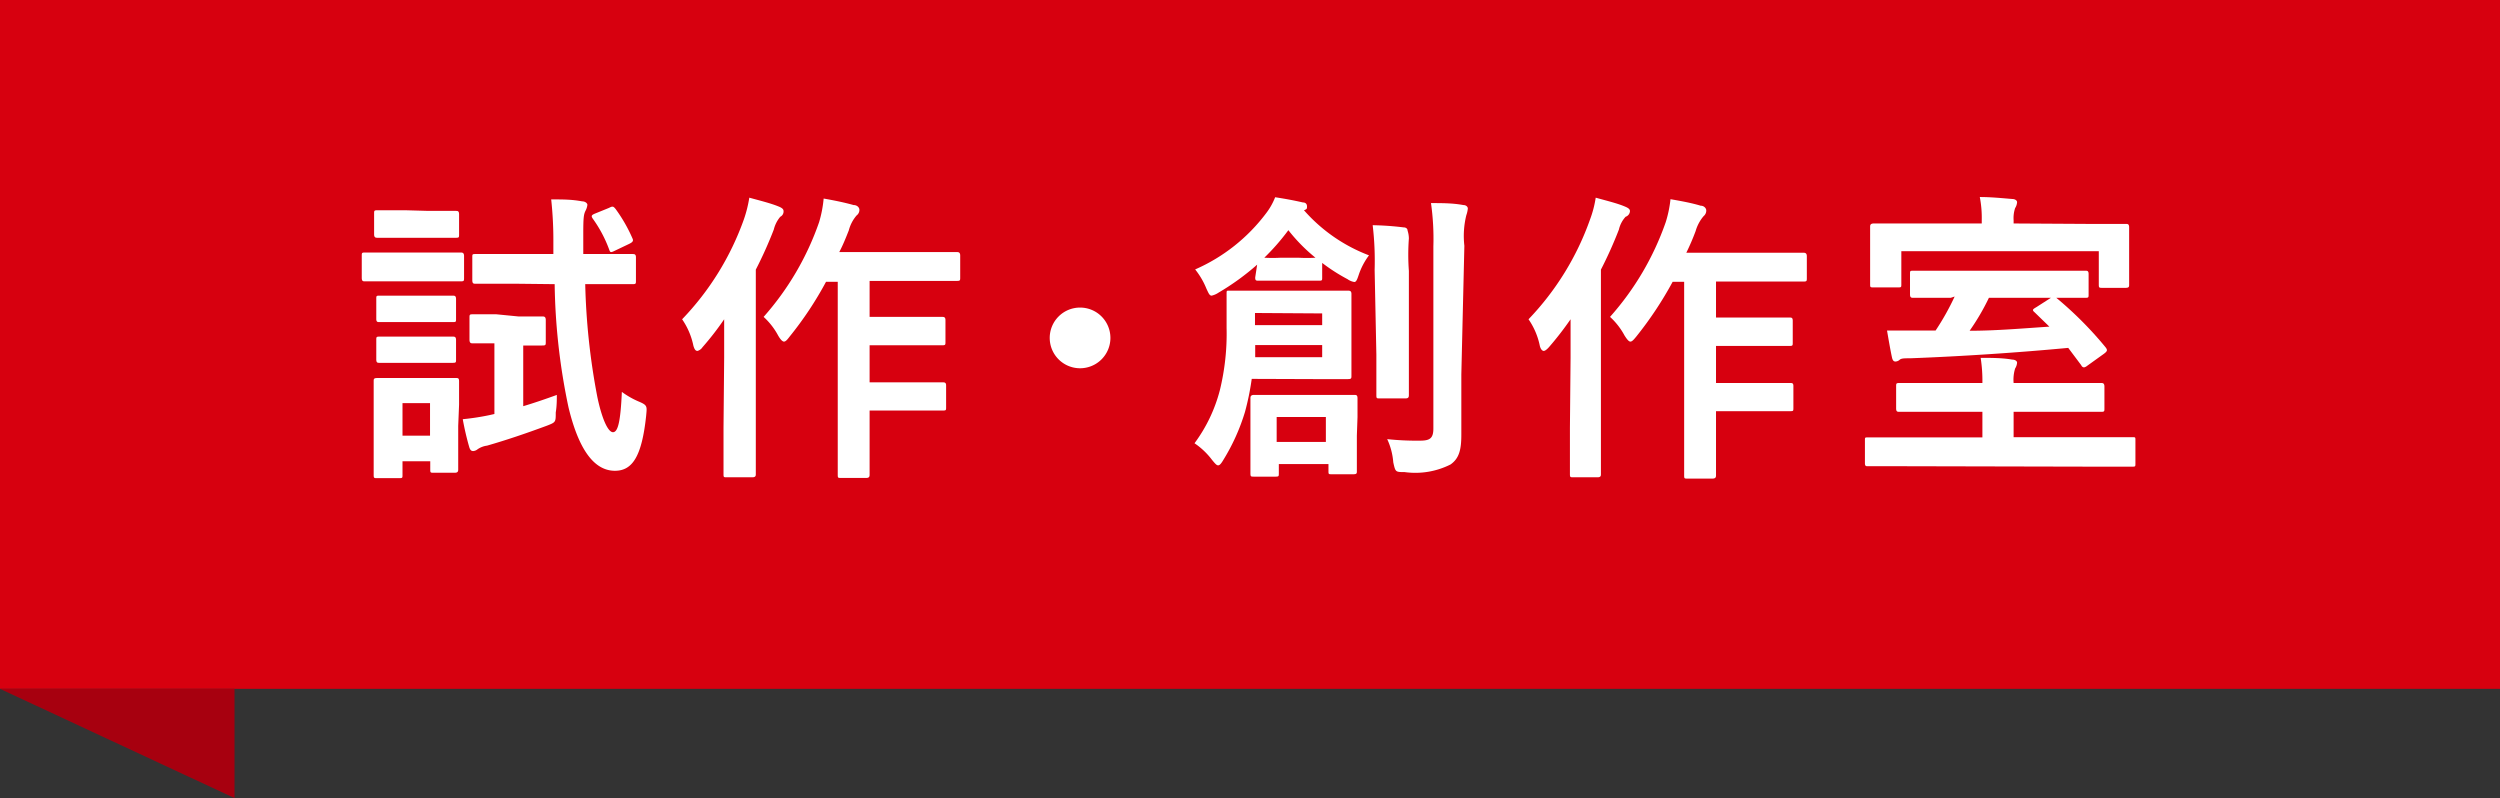
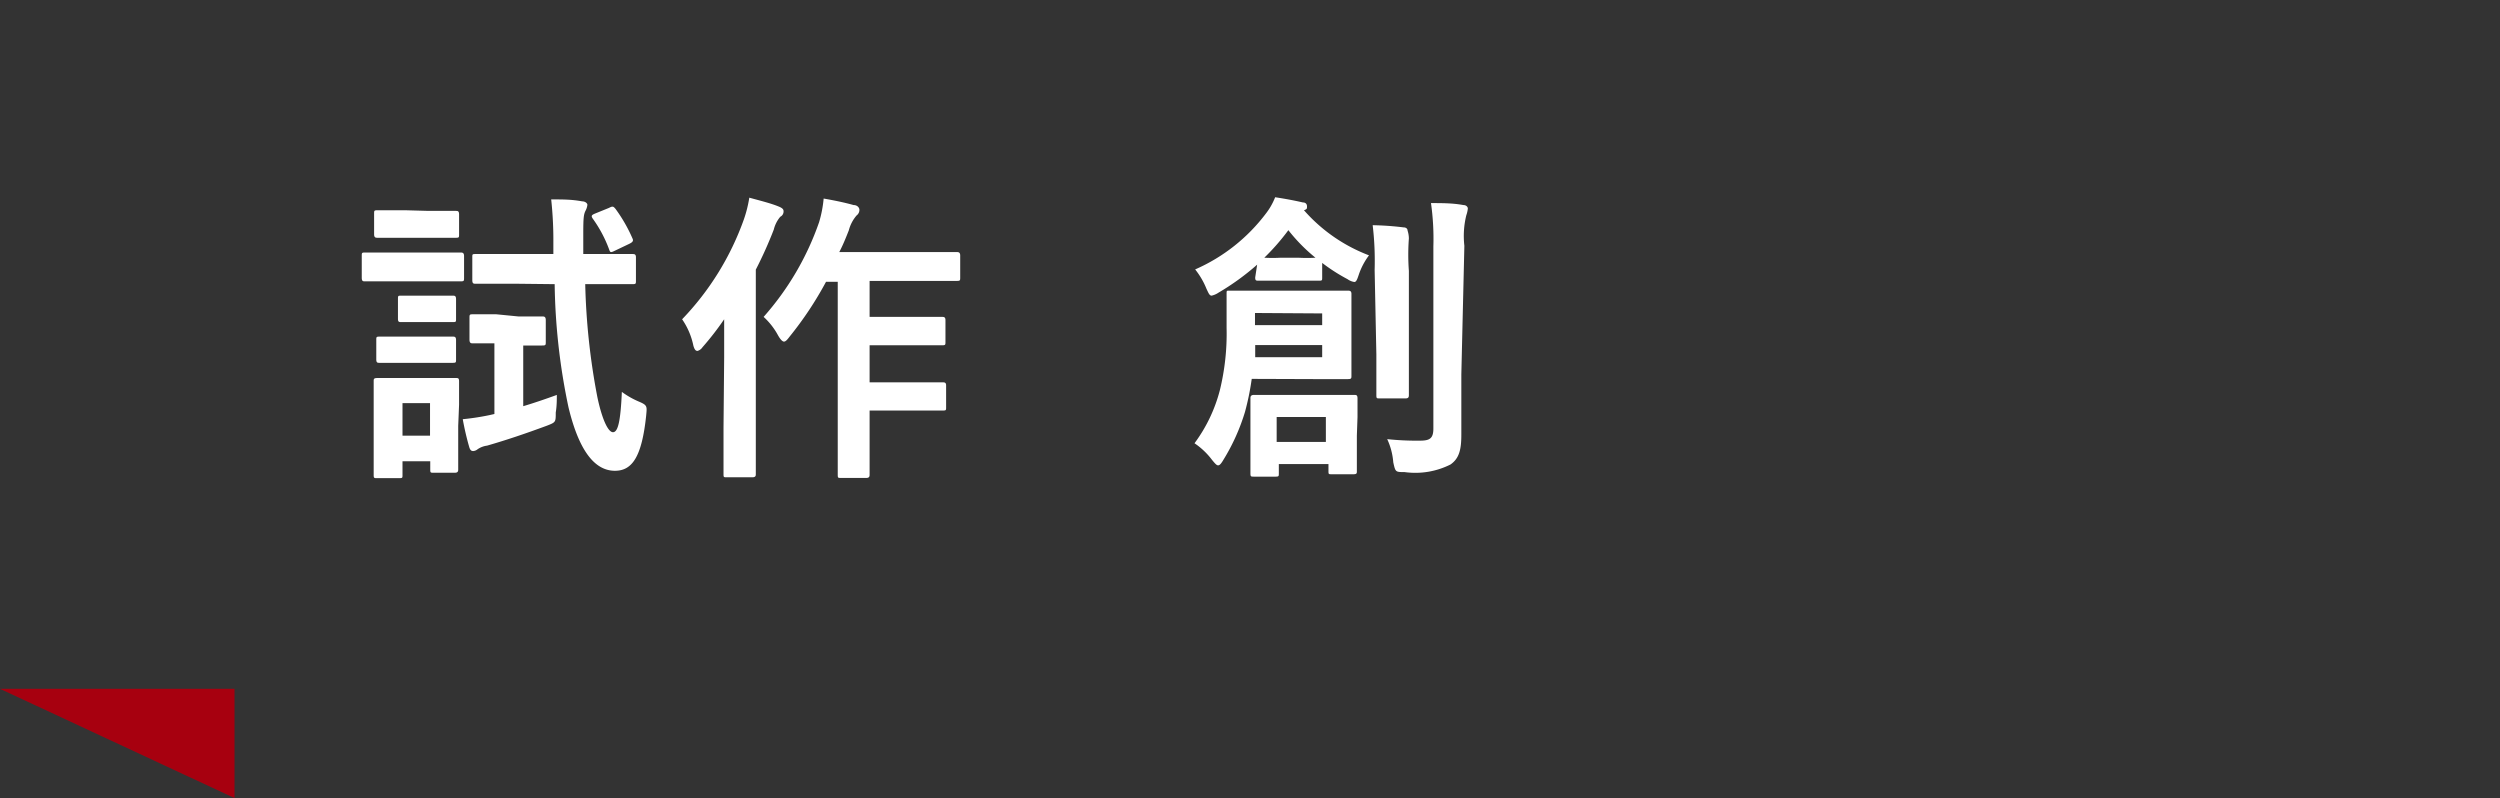
<svg xmlns="http://www.w3.org/2000/svg" viewBox="0 0 115.34 36.82">
  <rect x="0" y="0" width="115.34" height="36.82" fill="#333333" stroke="none" />
  <defs>
    <style>.cls-1{fill:#d7000f;}.cls-2{fill:#fff;}.cls-3{fill:#a7000f;}</style>
  </defs>
  <g id="レイヤー_2" data-name="レイヤー 2">
    <g id="text">
-       <rect class="cls-1" width="115.34" height="31.78" />
-       <path class="cls-2" d="M19.77,11.65c1.06,0,1.41,0,1.48,0s.16,0,.16.16v1c0,.15,0,.17-.16.17s-.42,0-1.48,0H18.34c-1.08,0-1.41,0-1.5,0s-.15,0-.15-.17v-1c0-.14,0-.16.15-.16s.42,0,1.5,0Zm1.37,8c0,1.62,0,1.93,0,2s0,.16-.15.16H20c-.14,0-.15,0-.15-.16v-.37H18.57v.63c0,.14,0,.15-.16.15h-1c-.15,0-.17,0-.17-.15s0-.41,0-2.11v-.89c0-.88,0-1.22,0-1.32s0-.15.17-.15.38,0,1.28,0h1.05c.89,0,1.19,0,1.29,0s.15,0,.15.15,0,.42,0,1.08ZM19.77,9.73c.9,0,1.18,0,1.26,0s.15,0,.15.16v.92c0,.14,0,.16-.15.16s-.36,0-1.26,0H18.69c-.91,0-1.19,0-1.27,0s-.16,0-.16-.16V9.86c0-.14,0-.16.16-.16s.36,0,1.27,0Zm-.07,3.91c.84,0,1.09,0,1.18,0s.16,0,.16.16v.91c0,.14,0,.15-.16.15s-.34,0-1.18,0h-1c-.85,0-1.1,0-1.19,0s-.15,0-.15-.15v-.91c0-.15,0-.16.15-.16s.34,0,1.19,0Zm0,1.89c.84,0,1.09,0,1.18,0s.16,0,.16.16v.89c0,.14,0,.16-.16.16s-.34,0-1.18,0h-1c-.85,0-1.1,0-1.19,0s-.15,0-.15-.16v-.89c0-.14,0-.16.15-.16s.34,0,1.19,0ZM18.57,18.6v1.5h1.27V18.6Zm5.35-4c.78,0,1,0,1.09,0s.17,0,.17.17v1c0,.15,0,.17-.17.17s-.28,0-.87,0v2.8c.5-.15,1-.32,1.55-.52,0,.21,0,.52-.05.81,0,.45,0,.45-.41.61-1,.37-1.89.67-2.76.92a1,1,0,0,0-.44.17.35.35,0,0,1-.2.08c-.09,0-.14-.05-.18-.18a12.76,12.76,0,0,1-.3-1.29,11.14,11.14,0,0,0,1.24-.19l.22-.05V15.84c-.72,0-.93,0-1,0s-.15,0-.15-.17v-1c0-.15,0-.17.15-.17s.31,0,1.09,0Zm-.13-1.51c-1.32,0-1.76,0-1.85,0s-.15,0-.15-.17V11.87c0-.14,0-.15.15-.15s.53,0,1.85,0h1.74v-.52a17.51,17.51,0,0,0-.1-2c.56,0,.94,0,1.43.09.14,0,.24.09.24.16a.76.76,0,0,1-.09.28c-.08.17-.1.31-.1,1.08v.91h.44c1.3,0,1.75,0,1.83,0s.16,0,.16.15v1.07c0,.15,0,.17-.16.17s-.53,0-1.83,0H27a31.25,31.25,0,0,0,.56,5.21c.21,1,.49,1.62.72,1.62s.35-.49.41-1.86a3.82,3.82,0,0,0,.79.45c.4.17.37.22.33.66-.2,1.88-.64,2.53-1.44,2.53s-1.6-.68-2.14-2.92a29.17,29.17,0,0,1-.64-5.69Zm4.31-3.5c.17-.09.2-.07.3.05A7.07,7.07,0,0,1,29.18,11c.06.12,0,.18-.17.26l-.65.31c-.2.1-.21.07-.26-.07a5.9,5.9,0,0,0-.75-1.41c-.09-.13-.06-.17.11-.24Z" />
+       <path class="cls-2" d="M19.77,11.65c1.06,0,1.41,0,1.48,0s.16,0,.16.16v1c0,.15,0,.17-.16.17s-.42,0-1.48,0H18.34c-1.08,0-1.41,0-1.5,0s-.15,0-.15-.17v-1c0-.14,0-.16.15-.16s.42,0,1.5,0Zm1.37,8c0,1.62,0,1.93,0,2s0,.16-.15.16H20c-.14,0-.15,0-.15-.16v-.37H18.57v.63c0,.14,0,.15-.16.15h-1c-.15,0-.17,0-.17-.15s0-.41,0-2.11v-.89c0-.88,0-1.22,0-1.32s0-.15.17-.15.38,0,1.28,0h1.05c.89,0,1.19,0,1.29,0s.15,0,.15.15,0,.42,0,1.08ZM19.77,9.73c.9,0,1.18,0,1.26,0s.15,0,.15.16v.92c0,.14,0,.16-.15.16s-.36,0-1.26,0H18.69c-.91,0-1.19,0-1.27,0s-.16,0-.16-.16V9.86c0-.14,0-.16.16-.16s.36,0,1.27,0Zm-.07,3.91c.84,0,1.09,0,1.18,0s.16,0,.16.16v.91c0,.14,0,.15-.16.15s-.34,0-1.18,0c-.85,0-1.1,0-1.19,0s-.15,0-.15-.15v-.91c0-.15,0-.16.15-.16s.34,0,1.19,0Zm0,1.89c.84,0,1.09,0,1.18,0s.16,0,.16.16v.89c0,.14,0,.16-.16.16s-.34,0-1.18,0h-1c-.85,0-1.1,0-1.19,0s-.15,0-.15-.16v-.89c0-.14,0-.16.15-.16s.34,0,1.19,0ZM18.57,18.6v1.5h1.27V18.6Zm5.35-4c.78,0,1,0,1.09,0s.17,0,.17.17v1c0,.15,0,.17-.17.17s-.28,0-.87,0v2.8c.5-.15,1-.32,1.55-.52,0,.21,0,.52-.05.81,0,.45,0,.45-.41.61-1,.37-1.89.67-2.76.92a1,1,0,0,0-.44.17.35.35,0,0,1-.2.08c-.09,0-.14-.05-.18-.18a12.76,12.76,0,0,1-.3-1.29,11.14,11.14,0,0,0,1.24-.19l.22-.05V15.84c-.72,0-.93,0-1,0s-.15,0-.15-.17v-1c0-.15,0-.17.15-.17s.31,0,1.09,0Zm-.13-1.51c-1.32,0-1.76,0-1.85,0s-.15,0-.15-.17V11.87c0-.14,0-.15.15-.15s.53,0,1.85,0h1.74v-.52a17.51,17.51,0,0,0-.1-2c.56,0,.94,0,1.43.09.14,0,.24.09.24.16a.76.76,0,0,1-.09.28c-.08.17-.1.31-.1,1.08v.91h.44c1.3,0,1.75,0,1.83,0s.16,0,.16.15v1.07c0,.15,0,.17-.16.17s-.53,0-1.83,0H27a31.25,31.25,0,0,0,.56,5.21c.21,1,.49,1.62.72,1.62s.35-.49.41-1.86a3.82,3.82,0,0,0,.79.45c.4.17.37.22.33.66-.2,1.88-.64,2.53-1.44,2.53s-1.6-.68-2.14-2.92a29.17,29.17,0,0,1-.64-5.69Zm4.31-3.5c.17-.09.2-.07.3.05A7.07,7.07,0,0,1,29.18,11c.06.12,0,.18-.17.26l-.65.31c-.2.1-.21.07-.26-.07a5.9,5.9,0,0,0-.75-1.41c-.09-.13-.06-.17.11-.24Z" />
      <path class="cls-2" d="M33.41,16.5c0-.52,0-1.15,0-1.77a13.12,13.12,0,0,1-1,1.29.41.41,0,0,1-.23.17c-.09,0-.14-.07-.19-.24a3.31,3.31,0,0,0-.52-1.22,12.86,12.86,0,0,0,2.85-4.61,5.74,5.74,0,0,0,.25-1c.51.14,1,.26,1.36.41.17.07.22.13.22.21A.27.27,0,0,1,36,10a1.45,1.45,0,0,0-.3.59,19,19,0,0,1-.83,1.85v7.3c0,1.37,0,2.06,0,2.13s0,.15-.16.15H33.53c-.14,0-.15,0-.15-.15s0-.76,0-2.13ZM38.11,13a16.11,16.11,0,0,1-1.68,2.53c-.12.16-.19.23-.26.23s-.16-.09-.27-.28a3.21,3.21,0,0,0-.67-.86,13,13,0,0,0,2.56-4.37A5.47,5.47,0,0,0,38,9.16c.51.09.95.18,1.38.3.17,0,.27.12.27.22a.32.32,0,0,1-.13.26,1.72,1.72,0,0,0-.36.69c-.13.33-.27.68-.44,1H42.4c1.25,0,1.67,0,1.74,0s.16,0,.16.16v1c0,.15,0,.17-.16.17s-.49,0-1.74,0H40.12v1.66h1.79c1.11,0,1.47,0,1.55,0s.16,0,.16.15v1c0,.14,0,.16-.16.16s-.44,0-1.55,0H40.12v1.71h1.79c1.12,0,1.5,0,1.58,0s.16,0,.16.14v1c0,.15,0,.16-.16.16s-.46,0-1.58,0H40.12v.77c0,1.4,0,2.11,0,2.18s0,.16-.15.16H38.8c-.14,0-.15,0-.15-.16s0-.78,0-2.18V13Z" />
-       <path class="cls-2" d="M51.23,15.59a1.4,1.4,0,1,1-1.4-1.4A1.4,1.4,0,0,1,51.23,15.59Z" />
      <path class="cls-2" d="M57.75,17.48A12.34,12.34,0,0,1,57.44,19a9.37,9.37,0,0,1-1,2.22c-.1.17-.17.25-.24.25s-.14-.08-.28-.25a3.4,3.4,0,0,0-.81-.77A7.1,7.1,0,0,0,56.28,18a11,11,0,0,0,.31-2.87c0-1,0-1.41,0-1.57s0-.15.14-.15.47,0,1.61,0H60.6c1.13,0,1.52,0,1.59,0s.16,0,.16.15,0,.37,0,1.14v1.51c0,.74,0,1,0,1.12s0,.16-.16.16-.46,0-1.59,0ZM58,12.21a11.42,11.42,0,0,1-1.78,1.29.94.94,0,0,1-.32.14c-.1,0-.14-.11-.24-.32a3.54,3.54,0,0,0-.52-.89,8.21,8.21,0,0,0,3.28-2.6,3,3,0,0,0,.41-.73c.46.07.84.14,1.28.24.12,0,.19.07.19.18s0,.13-.14.18a7.56,7.56,0,0,0,3,2.08,3.16,3.16,0,0,0-.47.89c-.08.24-.12.34-.21.34a.74.74,0,0,1-.31-.13,8.32,8.32,0,0,1-1.17-.75v.67c0,.14,0,.15-.16.15s-.25,0-.95,0h-.81c-.69,0-.87,0-1,0s-.17,0-.17-.15ZM62.6,20.1c0,1.22,0,1.55,0,1.64s0,.14-.16.14h-1c-.14,0-.15,0-.15-.14v-.33H59v.42c0,.14,0,.16-.15.16h-1c-.14,0-.16,0-.16-.16s0-.4,0-1.65v-.8c0-.64,0-.94,0-1s0-.16.16-.16.42,0,1.47,0H61c1,0,1.37,0,1.47,0s.16,0,.16.16,0,.37,0,.86ZM61,15.92H57.91l0,.56H61Zm-3.1-1.48V15H61v-.54Zm2-2.55a6.84,6.84,0,0,0,.79,0,7.92,7.92,0,0,1-1.25-1.27,10.3,10.3,0,0,1-1.11,1.27,6.82,6.82,0,0,0,.76,0Zm-1,7.35v1.15h2.27V19.24Zm4.52-6.78a14,14,0,0,0-.09-2.07,13.36,13.36,0,0,1,1.42.1c.13,0,.19.07.19.15A1.21,1.21,0,0,1,65,11a10.12,10.12,0,0,0,0,1.5v3.86c0,1.2,0,1.77,0,1.85s0,.17-.14.17H63.64c-.13,0-.14,0-.14-.17s0-.65,0-1.85Zm4,4.81c0,1,0,2.08,0,2.78s-.1,1.1-.5,1.38a3.61,3.61,0,0,1-2.12.35c-.42,0-.42,0-.52-.45A3.08,3.08,0,0,0,64,20.26a12.89,12.89,0,0,0,1.52.07c.45,0,.61-.11.61-.56v-8.4a11.7,11.7,0,0,0-.11-2c.52,0,1,0,1.49.09.14,0,.21.09.21.16a1.29,1.29,0,0,1-.07.31,4,4,0,0,0-.09,1.41Z" />
-       <path class="cls-2" d="M72.46,16.5c0-.52,0-1.15,0-1.77a14.75,14.75,0,0,1-1,1.29c-.1.11-.18.17-.24.17s-.14-.07-.18-.24a3.31,3.31,0,0,0-.52-1.22,12.83,12.83,0,0,0,2.84-4.61,5,5,0,0,0,.26-1c.5.14,1,.26,1.35.41.17.07.23.13.23.21A.29.29,0,0,1,75,10a1.3,1.3,0,0,0-.31.59,19,19,0,0,1-.83,1.85v7.3c0,1.37,0,2.06,0,2.13s0,.15-.15.15H72.59c-.14,0-.16,0-.16-.15s0-.76,0-2.13ZM77.17,13a16.84,16.84,0,0,1-1.68,2.53c-.13.16-.2.23-.27.23s-.15-.09-.27-.28a3.21,3.21,0,0,0-.67-.86,13,13,0,0,0,2.57-4.37,5.42,5.42,0,0,0,.22-1.06c.52.09,1,.18,1.39.3.16,0,.26.12.26.22a.33.33,0,0,1-.12.26,1.83,1.83,0,0,0-.37.69,10.8,10.8,0,0,1-.43,1h3.65c1.25,0,1.67,0,1.74,0s.17,0,.17.16v1c0,.15,0,.17-.17.17s-.49,0-1.74,0H79.17v1.66H81c1.11,0,1.47,0,1.56,0s.15,0,.15.15v1c0,.14,0,.16-.15.16s-.45,0-1.56,0H79.17v1.71H81c1.12,0,1.5,0,1.59,0s.15,0,.15.14v1c0,.15,0,.16-.15.16s-.47,0-1.59,0H79.17v.77c0,1.4,0,2.11,0,2.18s0,.16-.16.16H77.85c-.14,0-.15,0-.15-.16s0-.78,0-2.18V13Z" />
-       <path class="cls-2" d="M87.93,21.51c-1.23,0-1.66,0-1.75,0s-.14,0-.14-.15V20.32c0-.14,0-.14.14-.14h5.28V19H89.57c-1.36,0-1.83,0-1.93,0s-.16,0-.16-.16v-1c0-.15,0-.17.16-.17s.57,0,1.93,0h1.89a6.89,6.89,0,0,0-.08-1.16c.49,0,1,0,1.45.08.14,0,.23.07.23.14a.58.58,0,0,1-.09.27,1.76,1.76,0,0,0-.07.67H95c1.37,0,1.85,0,1.93,0s.16,0,.16.17v1c0,.14,0,.16-.16.16s-.56,0-1.93,0H92.9v1.17h5.48c.14,0,.14,0,.14.14v1.07c0,.14,0,.15-.14.15s-.52,0-1.76,0Zm8.31-11.18c1.27,0,1.74,0,1.83,0s.16,0,.16.16,0,.3,0,.65v.54c0,1.17,0,1.36,0,1.45s0,.15-.16.15H97c-.15,0-.17,0-.17-.15V11.59H87.72v1.52c0,.14,0,.15-.15.15H86.45c-.16,0-.17,0-.17-.15s0-.28,0-1.45v-.44c0-.45,0-.68,0-.75s0-.16.17-.16.54,0,1.83,0h3.15v-.16a5,5,0,0,0-.09-1.06c.51,0,1,.05,1.49.09.14,0,.23.07.23.15a.58.58,0,0,1-.09.27,1.45,1.45,0,0,0-.07.56v.15ZM90,13.74c-1.16,0-1.63,0-1.72,0s-.16,0-.16-.16v-.94c0-.14,0-.15.16-.15s.56,0,1.72,0H94.5c1.16,0,1.63,0,1.71,0s.15,0,.15.15v.94c0,.14,0,.16-.15.16l-1.34,0,0,0a16.87,16.87,0,0,1,2.27,2.28c.1.13.09.18-.07.3l-.78.56a.33.33,0,0,1-.14.07s-.09,0-.13-.1l-.6-.8c-2.34.22-4.89.39-7.29.48-.29,0-.42,0-.5.08a.31.31,0,0,1-.18.07c-.09,0-.13-.06-.16-.18-.08-.37-.16-.84-.23-1.25.5,0,1,0,1.45,0h.79a11.62,11.62,0,0,0,.88-1.57Zm1.76,0a10.53,10.53,0,0,1-.89,1.52c1.22,0,2.46-.11,3.68-.19l-.68-.66c-.13-.11-.09-.14.08-.24l.67-.43Z" />
      <polygon class="cls-3" points="0 31.78 10.82 36.82 10.82 31.78 0 31.78" />
    </g>
  </g>
</svg>